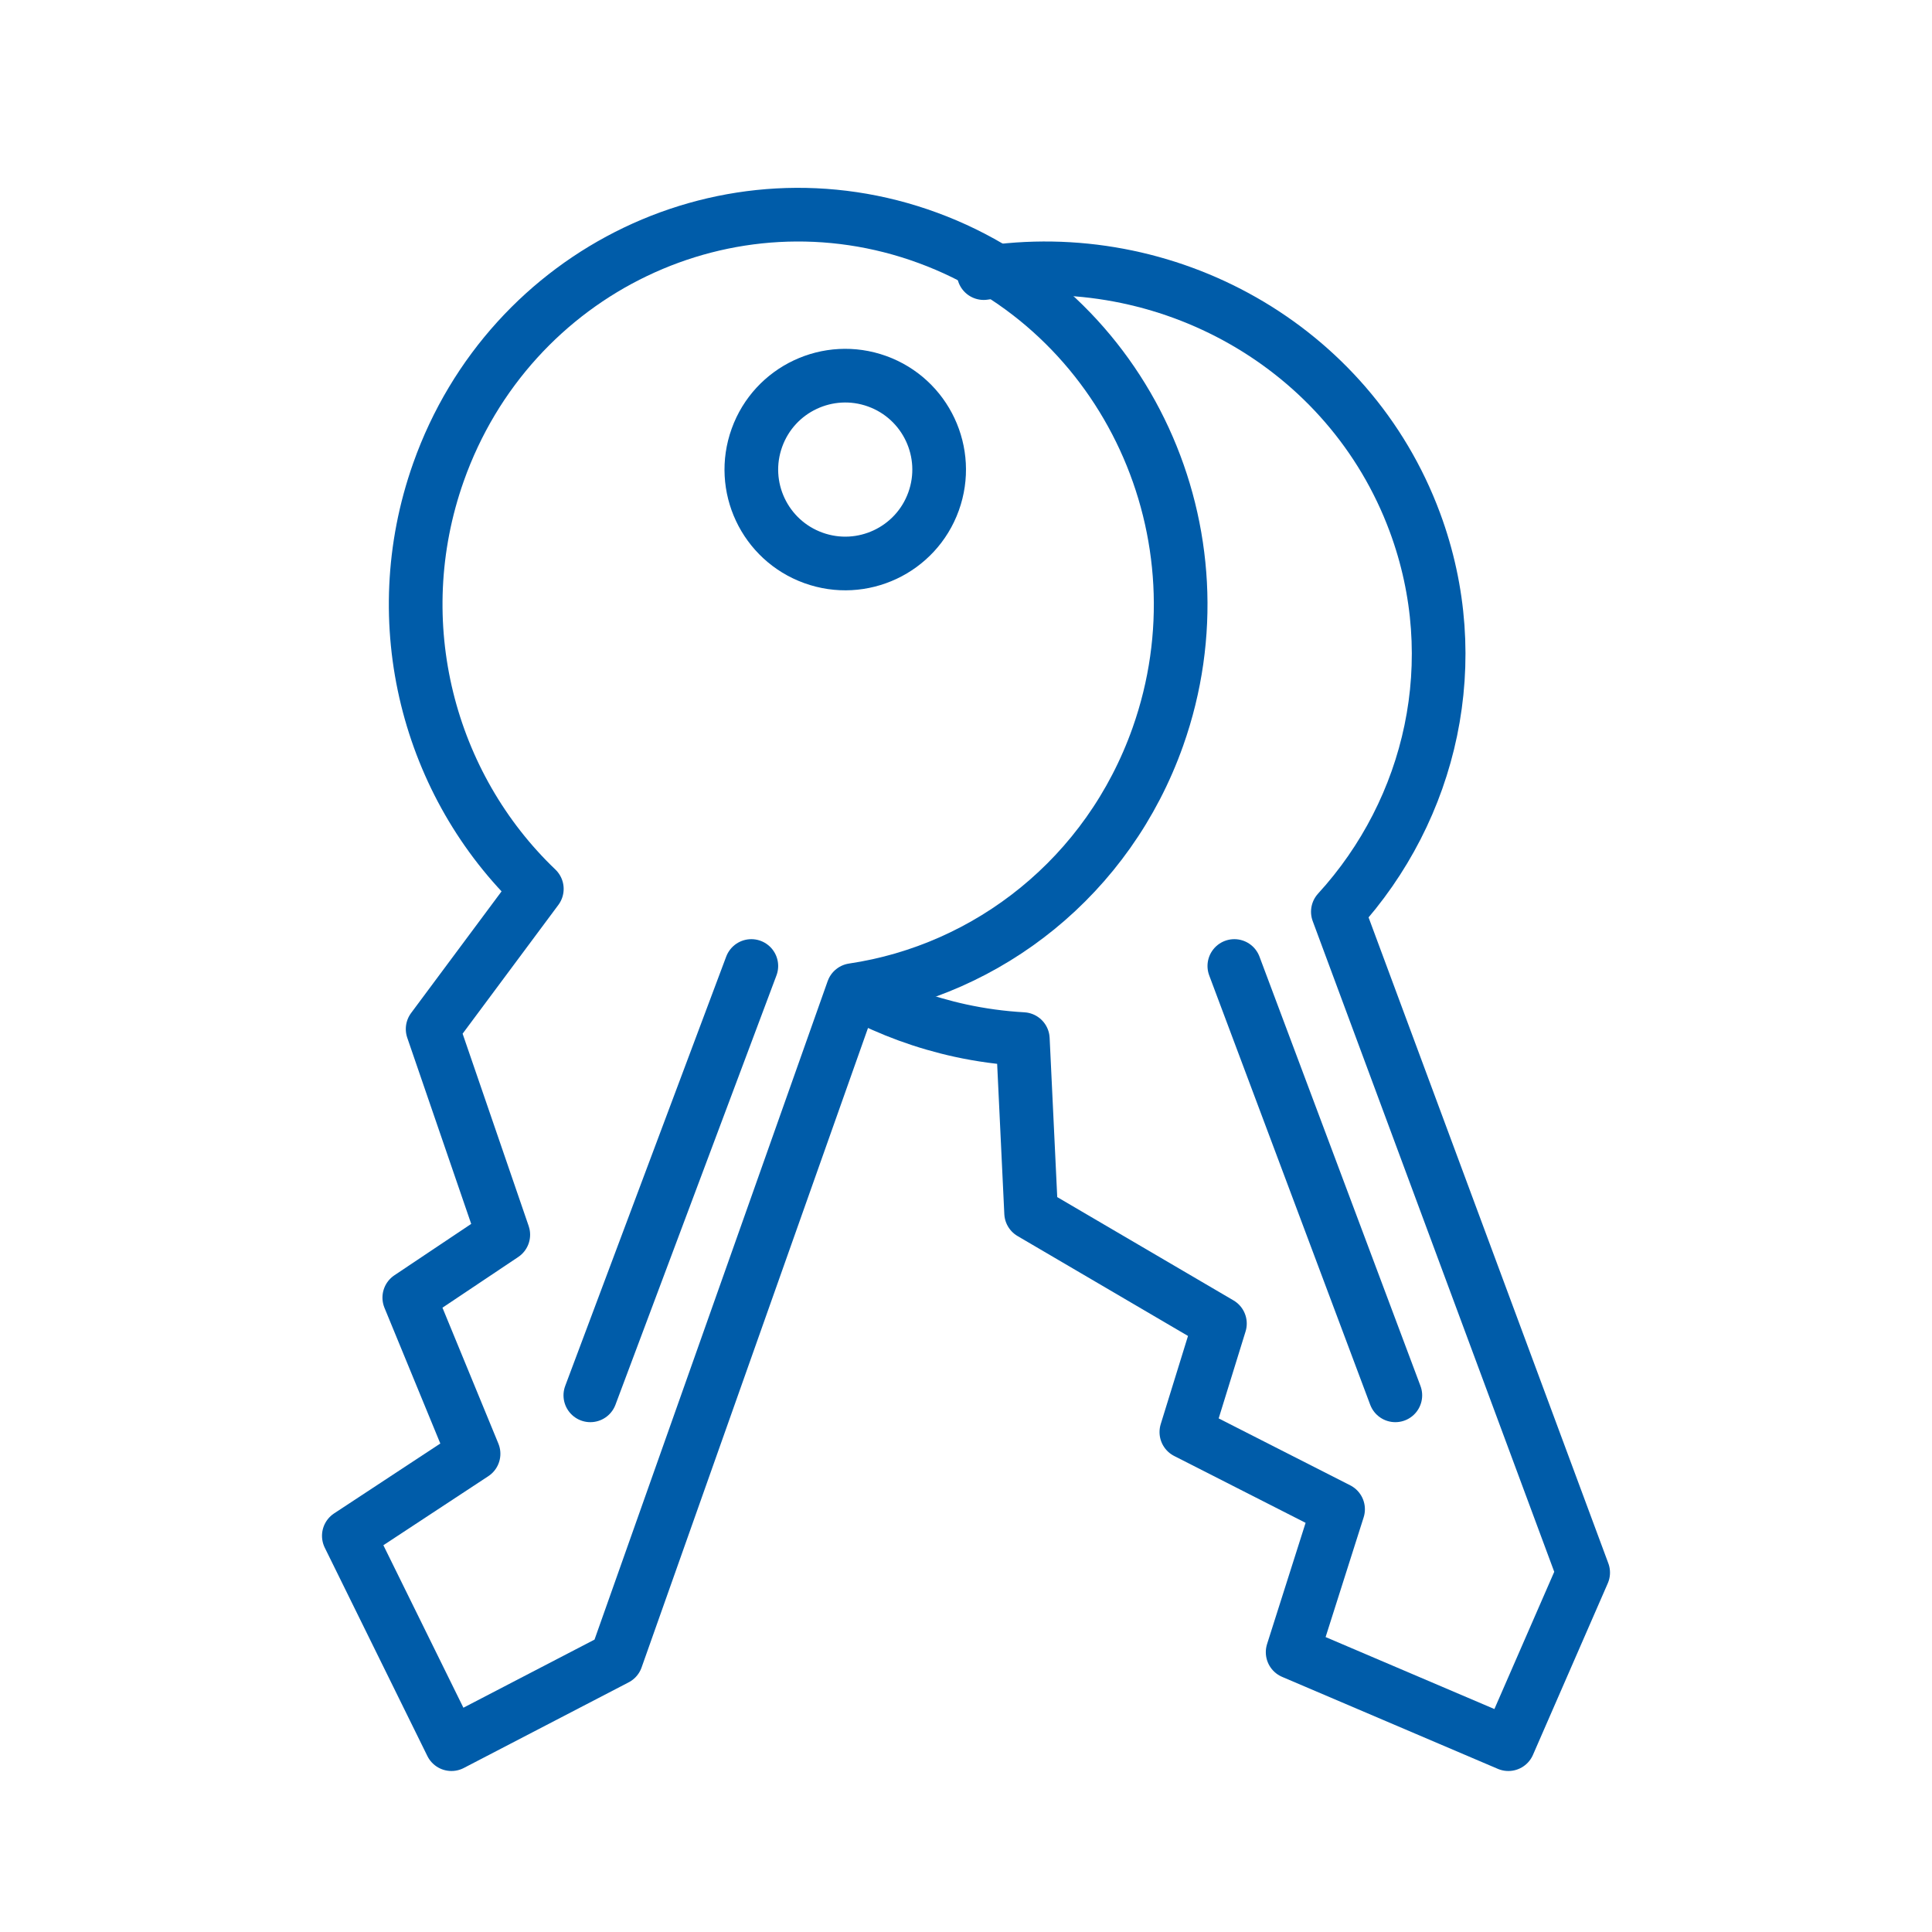
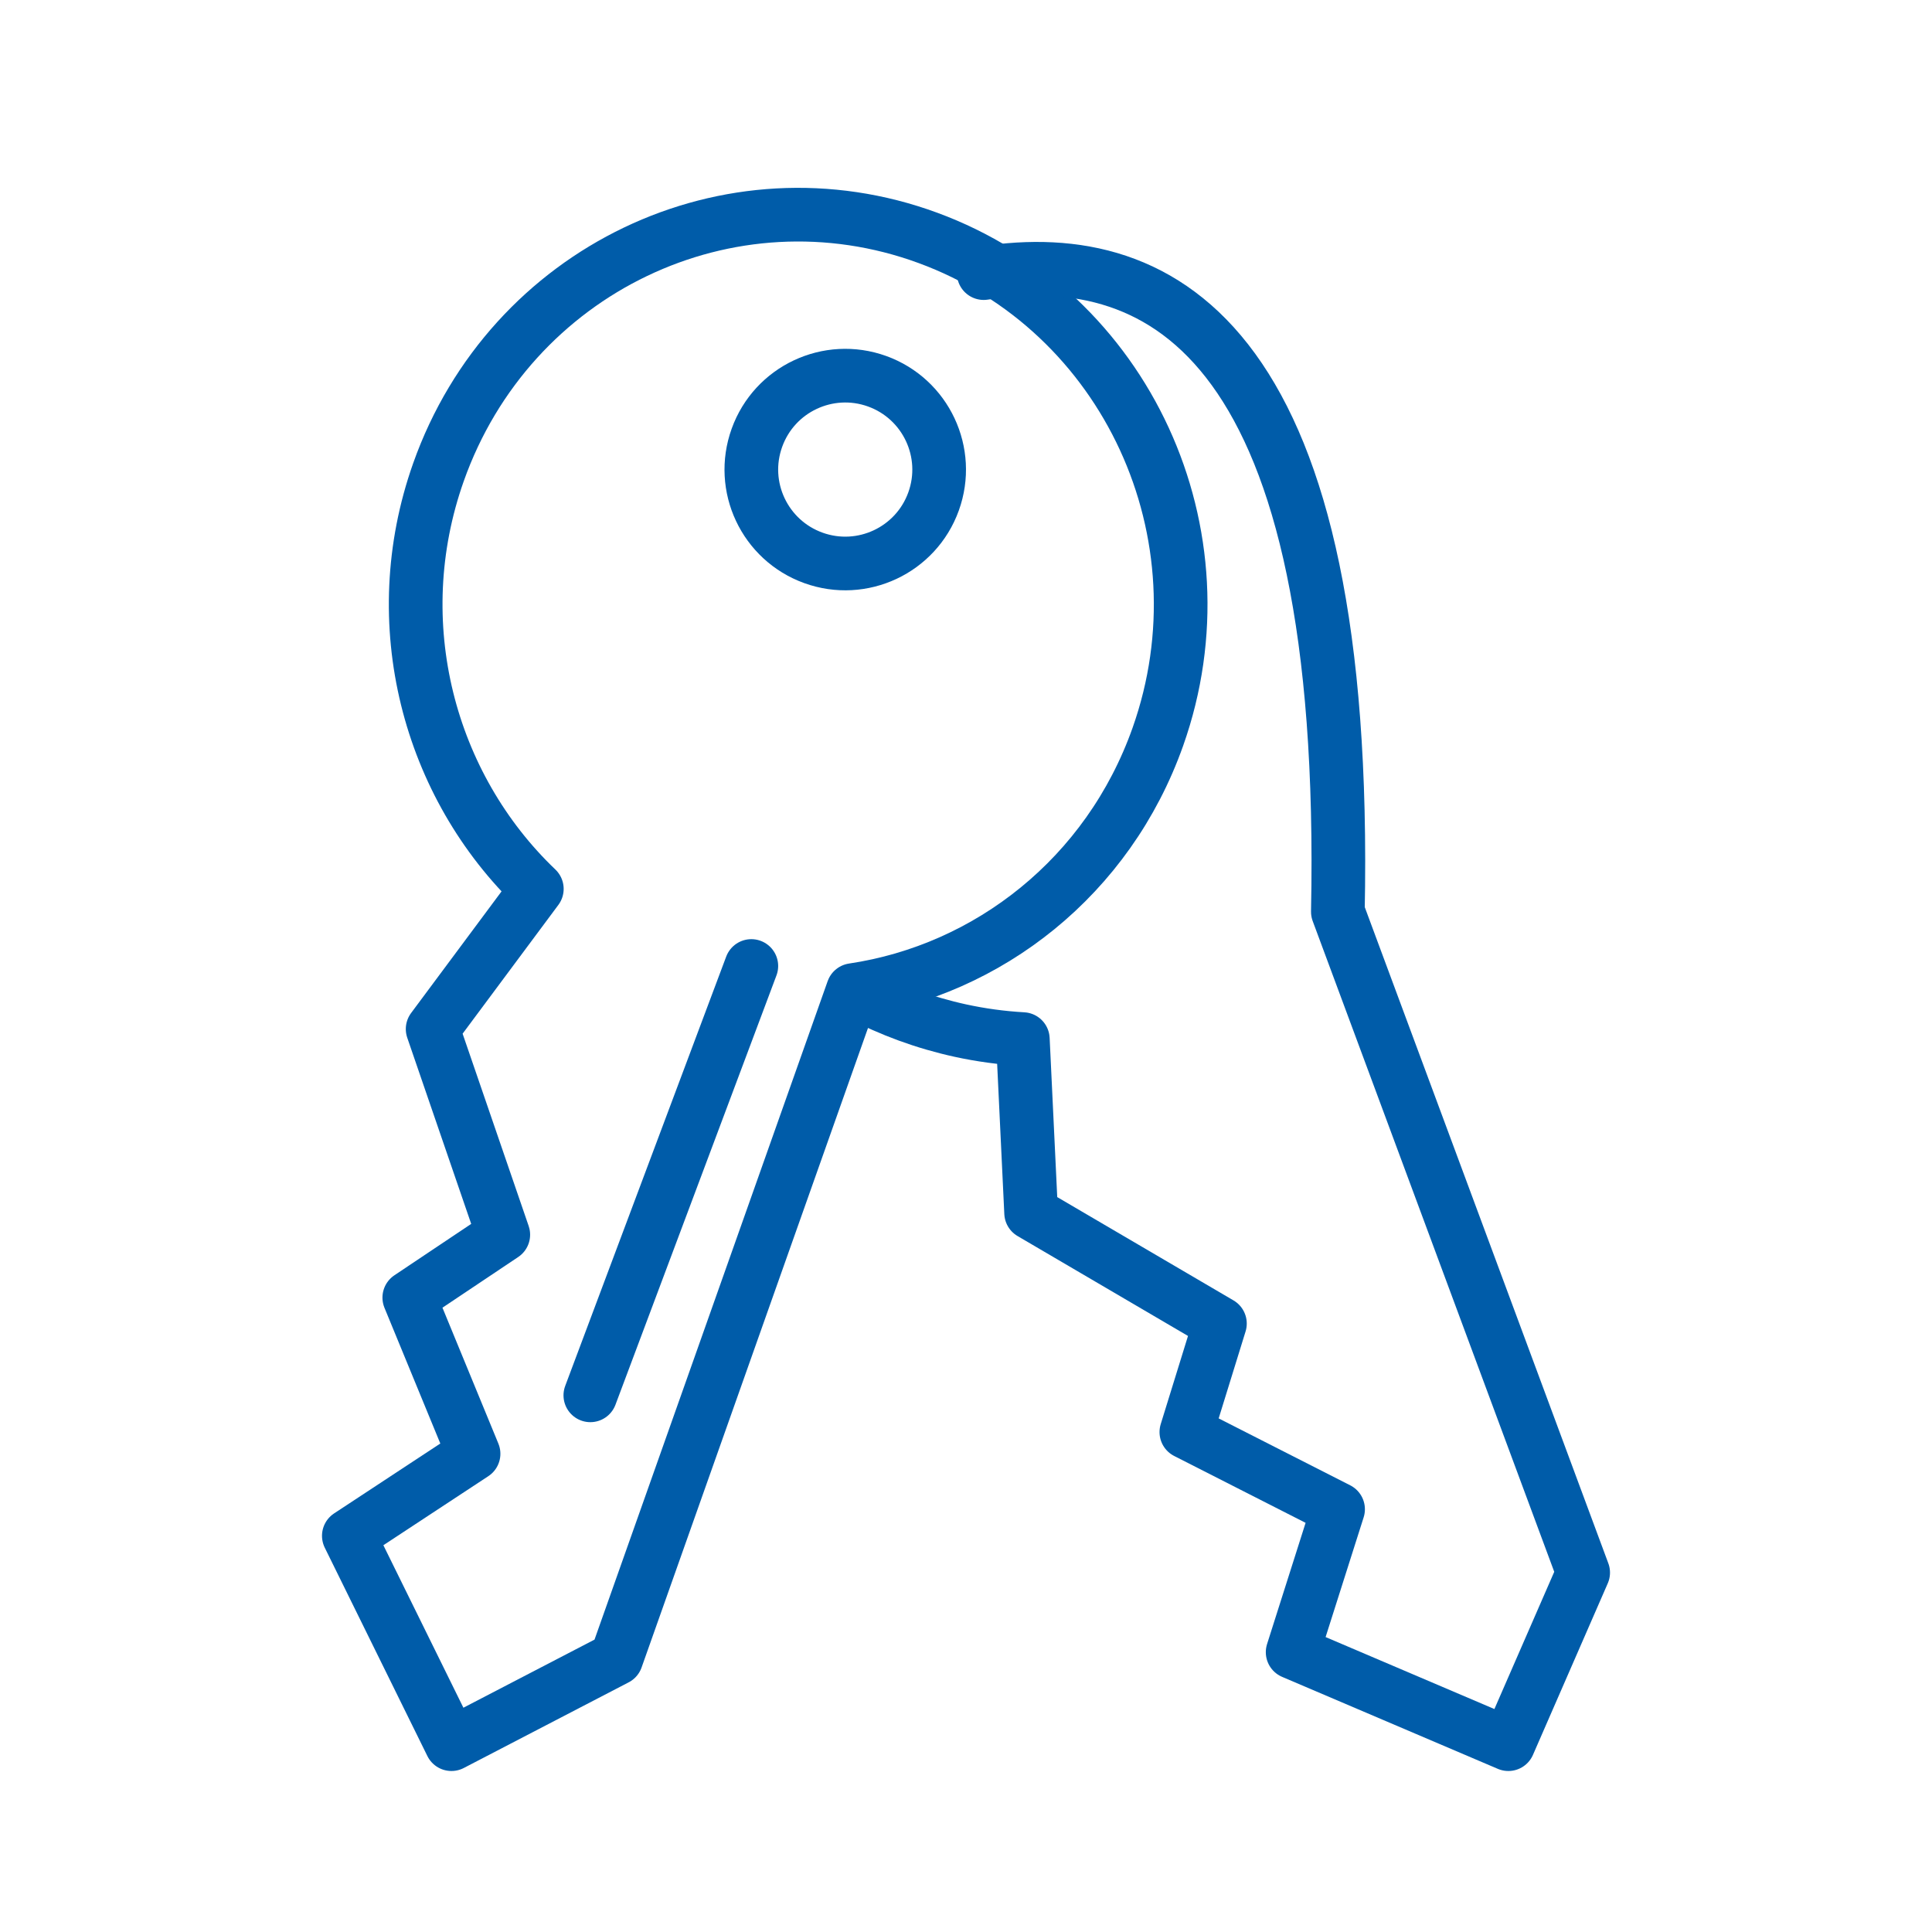
<svg xmlns="http://www.w3.org/2000/svg" width="72" height="72" viewBox="0 0 72 72" fill="none">
  <path fill-rule="evenodd" clip-rule="evenodd" d="M28.209 16.312C28.864 14.495 30.87 13.553 32.688 14.208C34.505 14.864 35.447 16.87 34.791 18.688C34.136 20.505 32.131 21.447 30.313 20.791C28.495 20.135 27.552 18.13 28.209 16.312Z" stroke="#005CA9" stroke-width="2" stroke-linecap="round" stroke-linejoin="round" />
  <path fill-rule="evenodd" clip-rule="evenodd" d="M20.006 33.127L16.123 38.349L18.756 46.014L15.253 48.358L17.648 54.178L13 57.236L16.824 65L22.967 61.809L31.787 36.898C36.823 36.15 41.302 32.675 43.151 27.456C45.821 19.911 41.985 11.588 34.582 8.866C27.178 6.144 19.011 10.053 16.34 17.598C14.348 23.224 15.979 29.281 20.006 33.127Z" stroke="#005CA9" stroke-width="2" stroke-linecap="round" stroke-linejoin="round" />
  <path d="M22 52L28 36" stroke="#005CA9" stroke-width="2" stroke-linecap="round" stroke-linejoin="round" />
-   <path d="M32 37.025C33.189 37.652 34.465 38.118 35.789 38.407C36.551 38.573 37.33 38.68 38.118 38.724L38.427 45.201L45.463 49.325L44.212 53.369L49.866 56.245L48.173 61.572L56.212 65L59 58.607L49.858 33.978C53.353 30.156 54.643 24.621 52.727 19.46C50.286 12.883 43.456 9.115 36.66 10.178" stroke="#005CA9" stroke-width="2" stroke-linecap="round" stroke-linejoin="round" />
-   <path d="M52 52L46 36" stroke="#005CA9" stroke-width="2" stroke-linecap="round" stroke-linejoin="round" />
+   <path d="M32 37.025C33.189 37.652 34.465 38.118 35.789 38.407C36.551 38.573 37.33 38.68 38.118 38.724L38.427 45.201L45.463 49.325L44.212 53.369L49.866 56.245L48.173 61.572L56.212 65L59 58.607L49.858 33.978C50.286 12.883 43.456 9.115 36.66 10.178" stroke="#005CA9" stroke-width="2" stroke-linecap="round" stroke-linejoin="round" />
</svg>